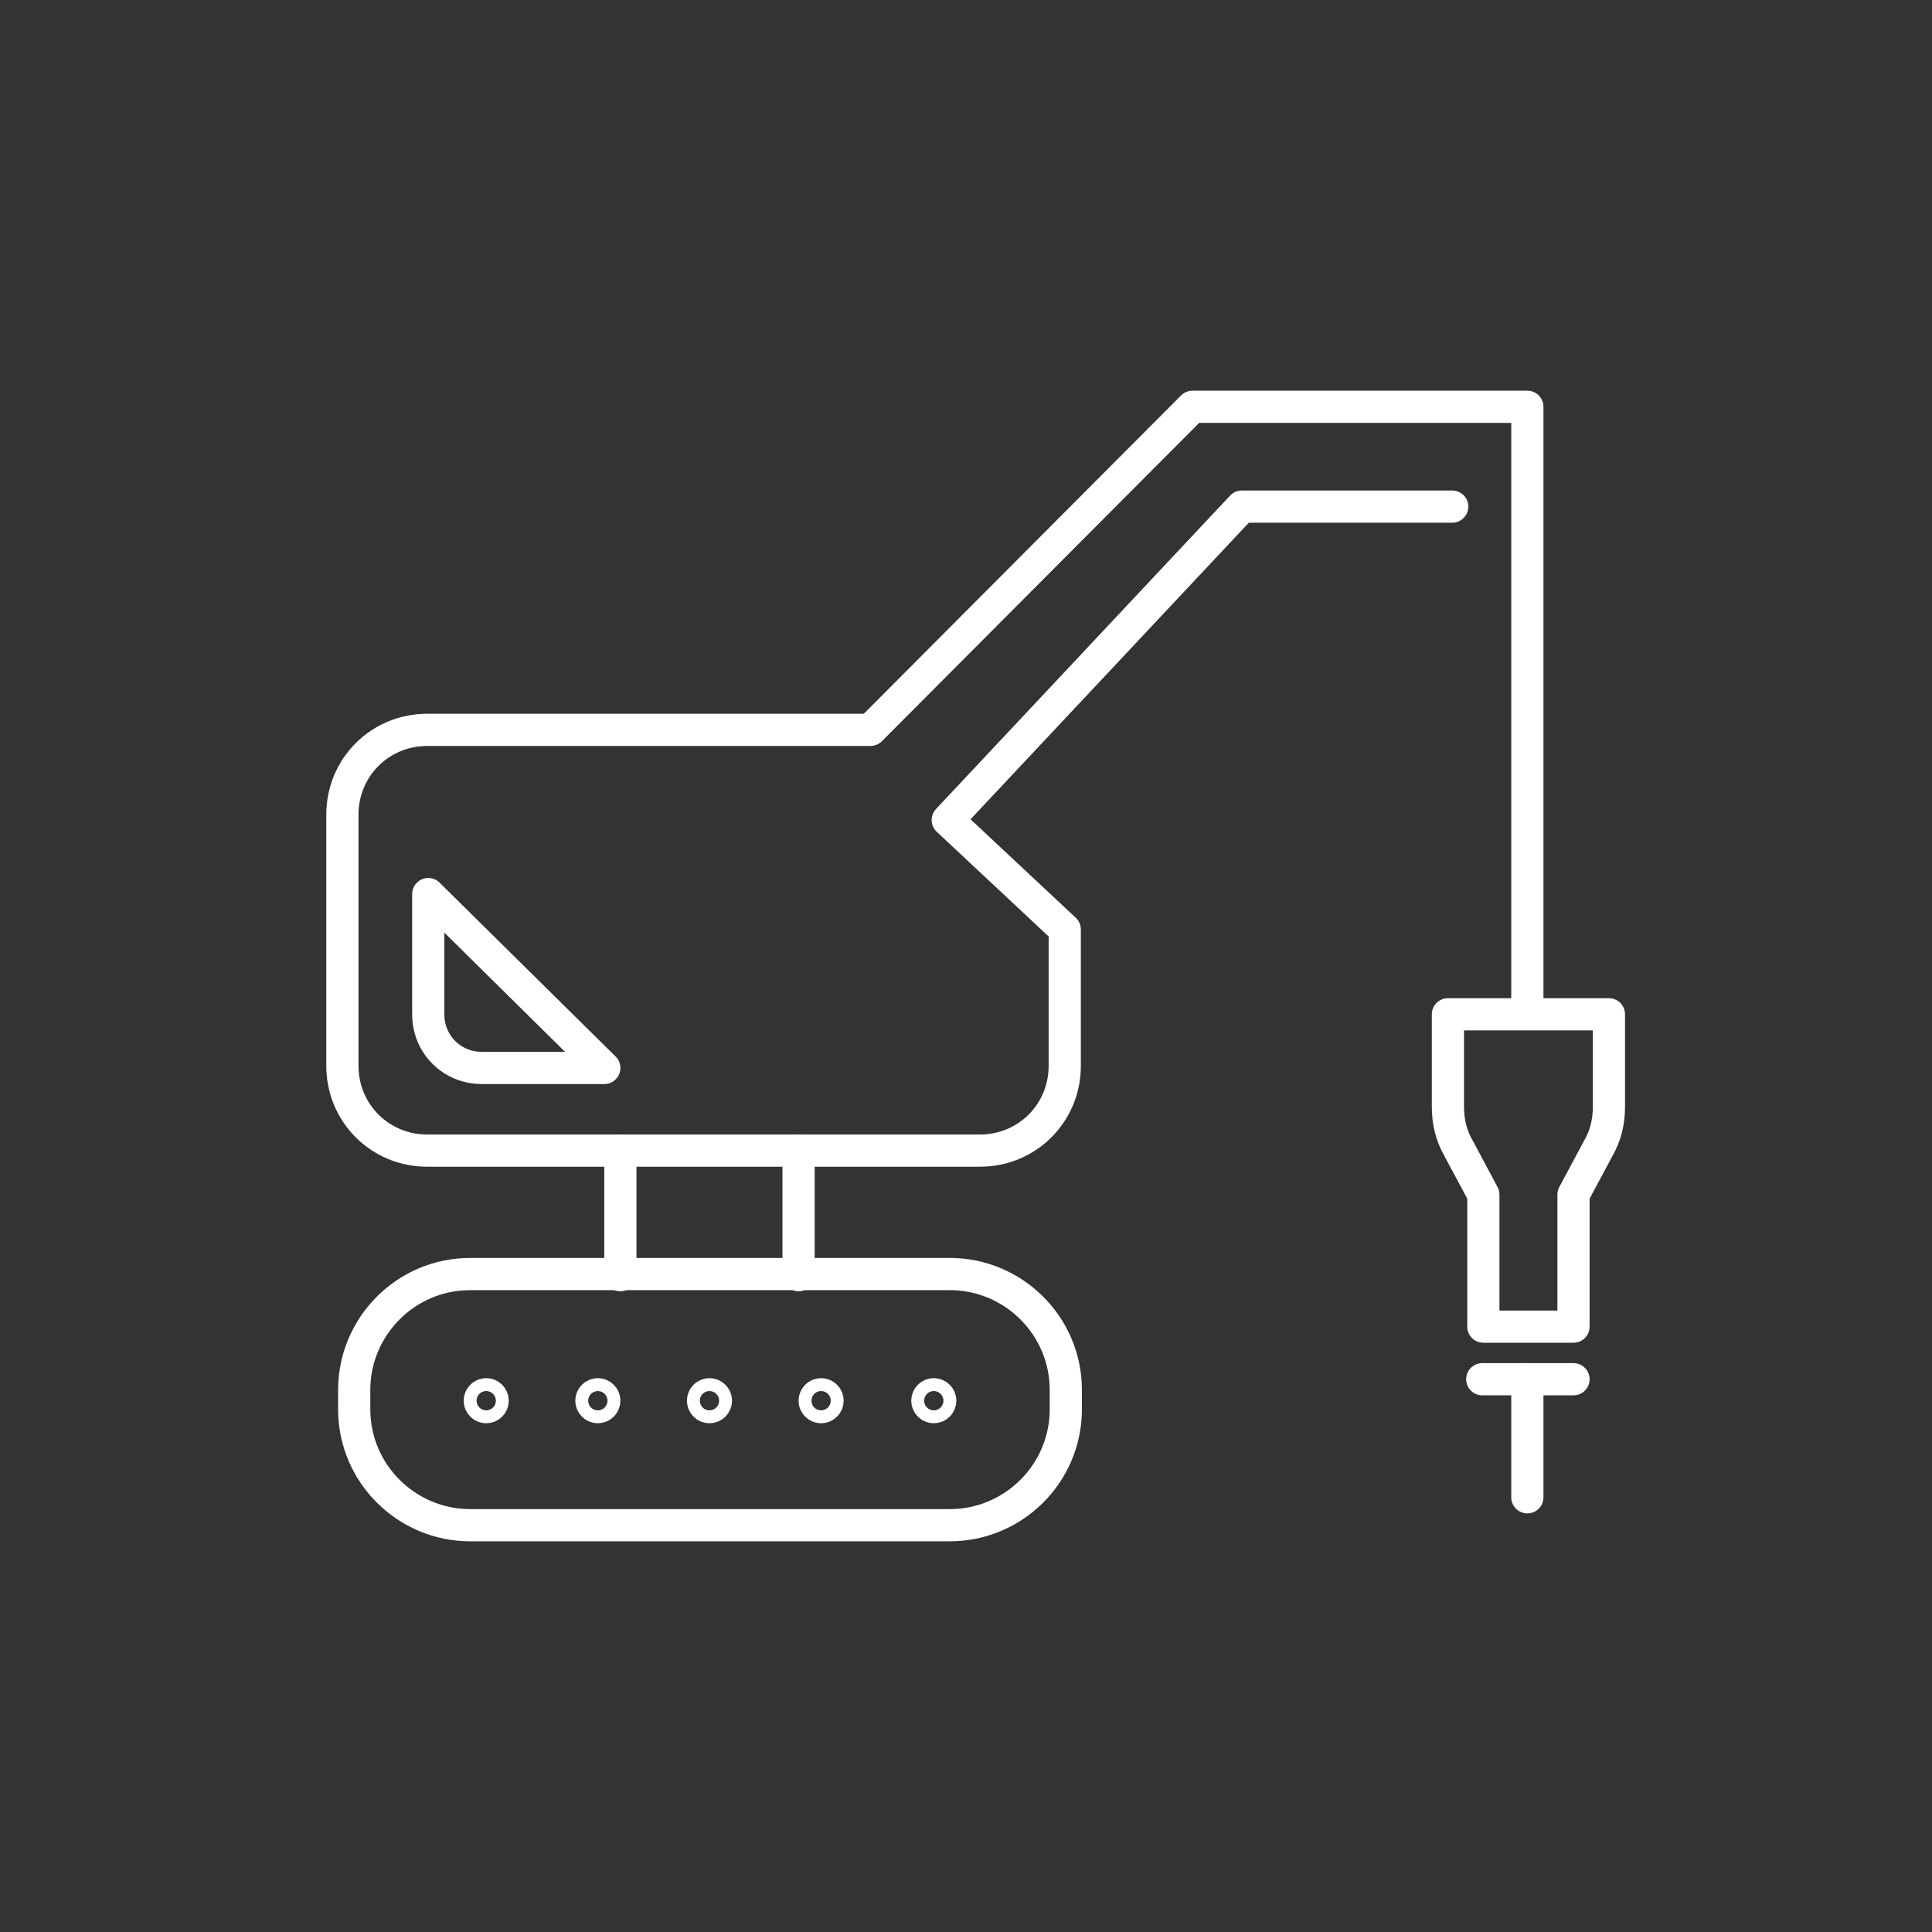
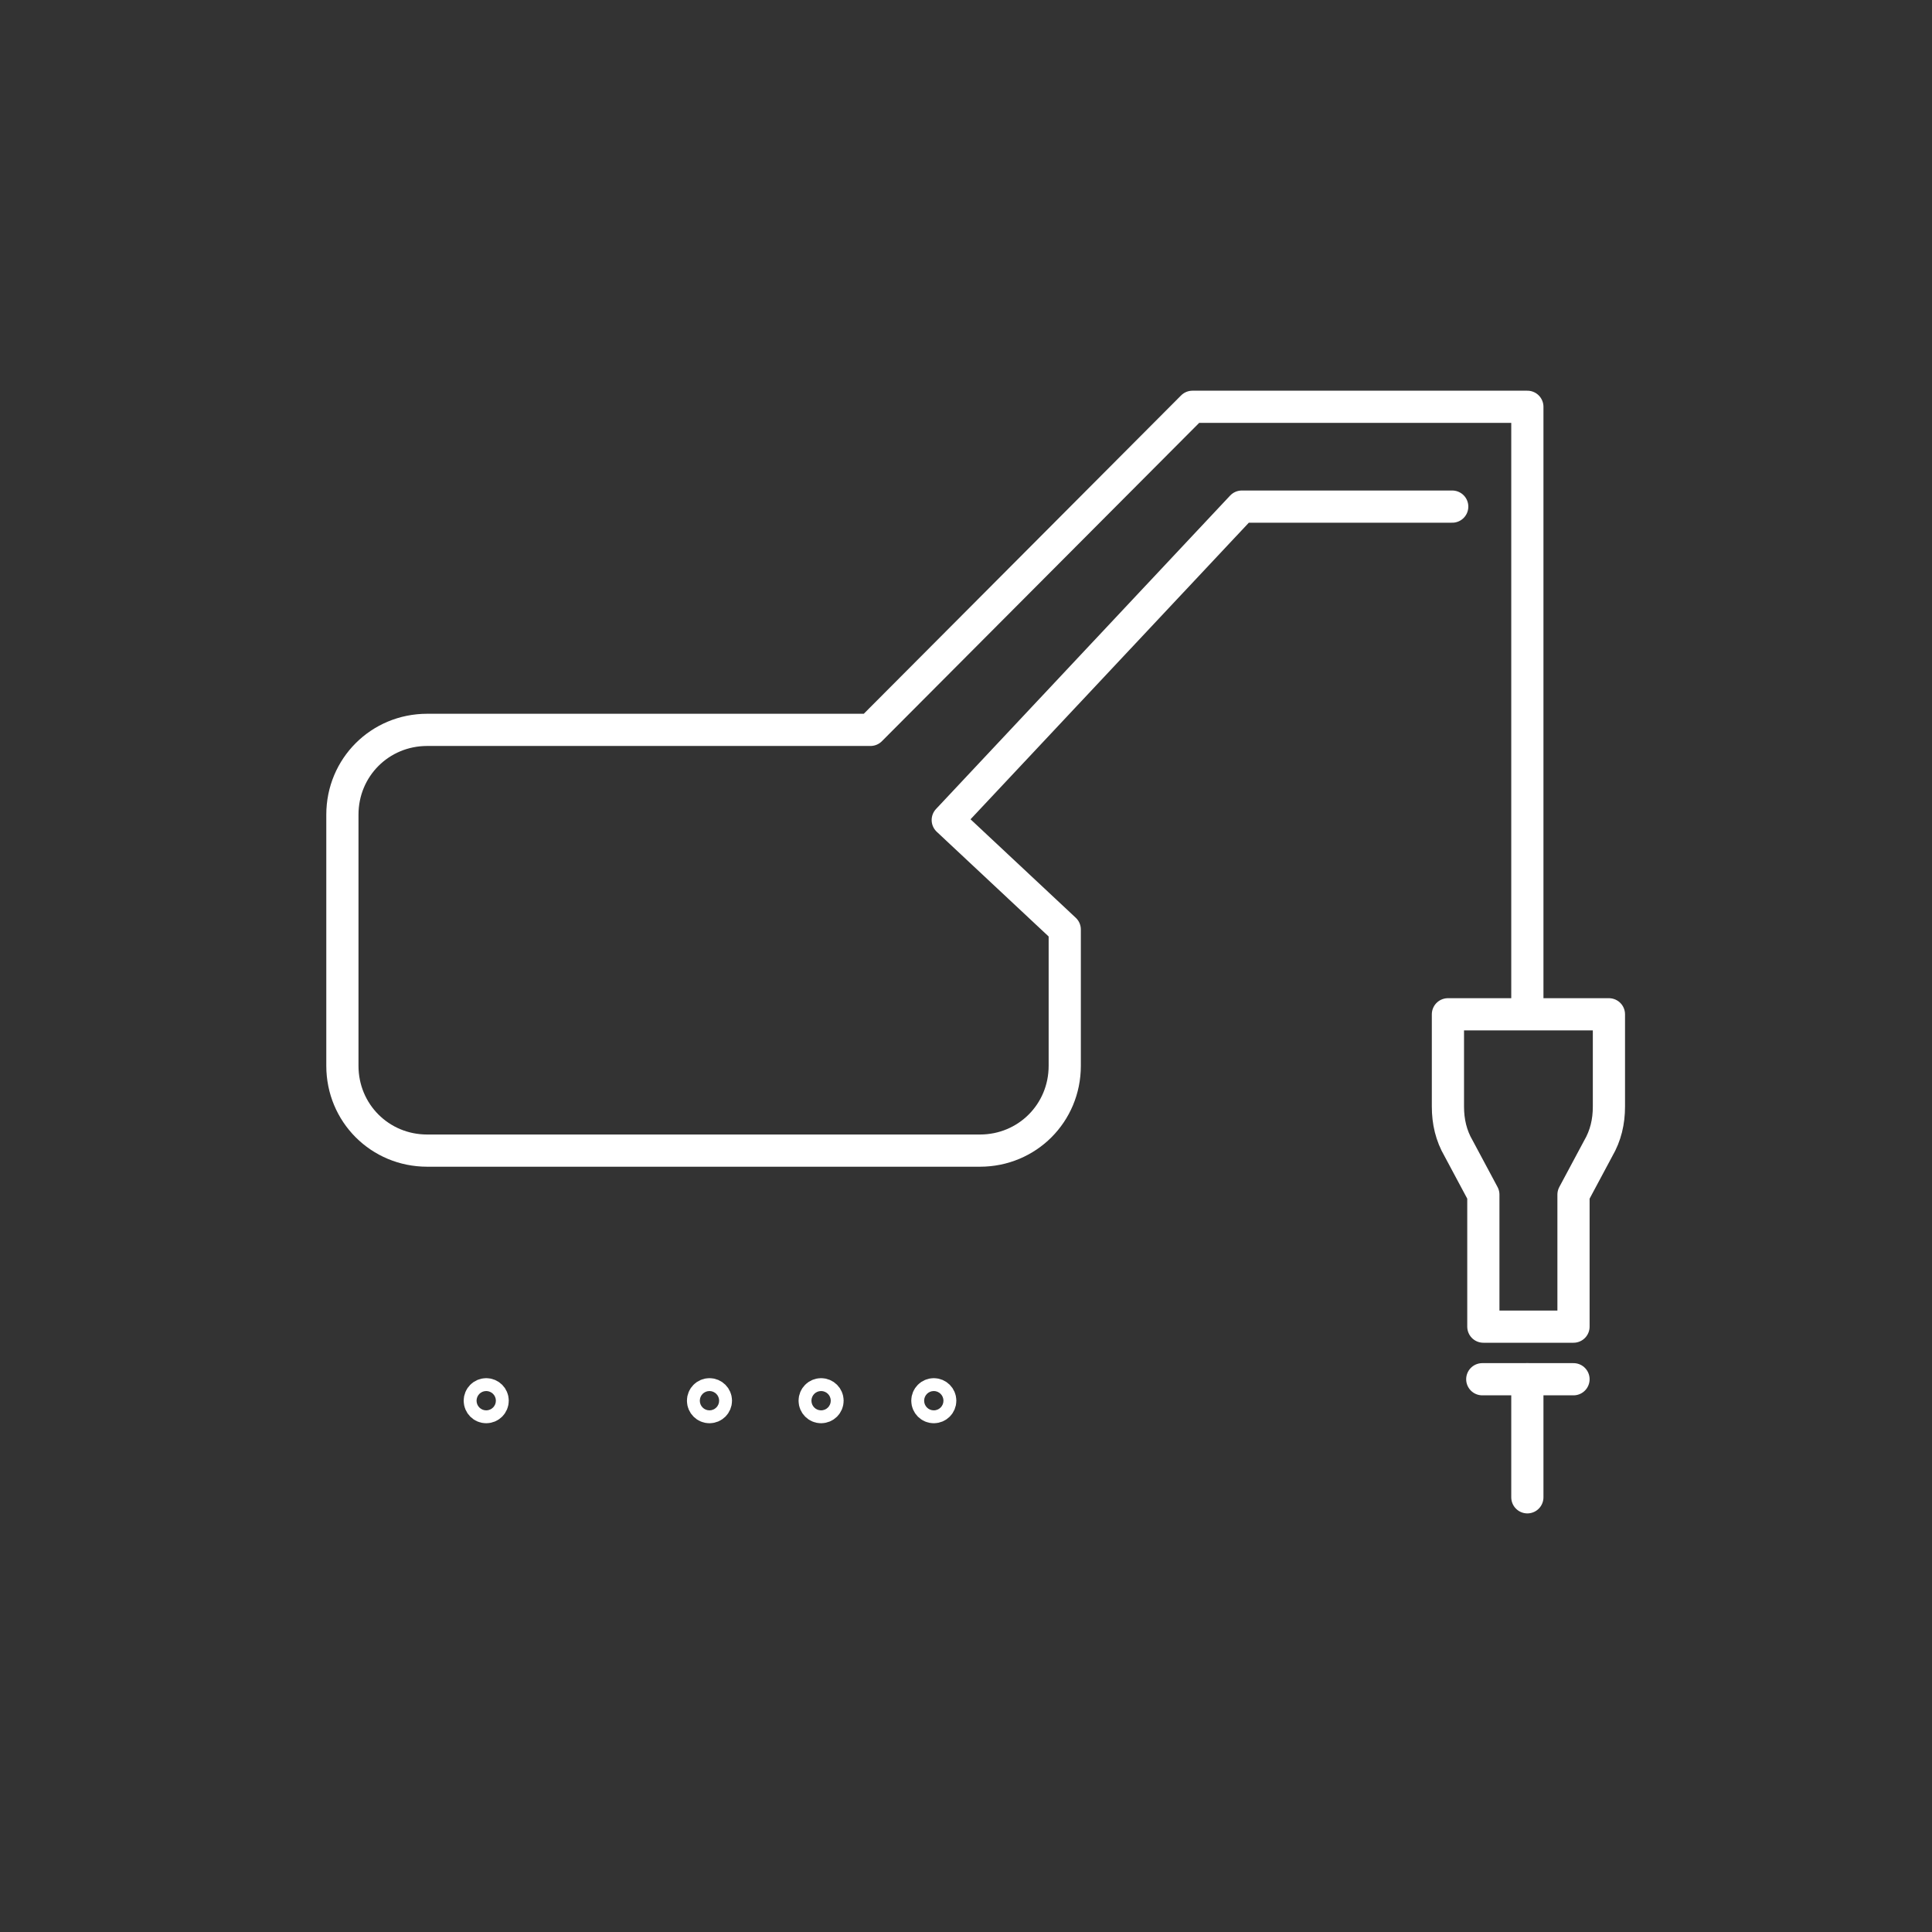
<svg xmlns="http://www.w3.org/2000/svg" version="1.0" id="Layer_1" x="0px" y="0px" viewBox="0 0 180 180" enable-background="new 0 0 180 180" xml:space="preserve">
  <rect x="0" y="0" width="180" height="180" fill="#333333" stroke="none" />
-   <path fill="none" stroke="#FFFFFF" stroke-width="3" stroke-linecap="round" stroke-linejoin="round" stroke-miterlimit="10" d="  M88.5,142.1H43.8c-5.9,0-10.8-4.8-10.8-10.8v-1.8c0-5.9,4.8-10.8,10.8-10.8h44.7c5.9,0,10.8,4.8,10.8,10.8v1.8  C99.3,137.3,94.4,142.1,88.5,142.1z" />
  <g>
    <circle fill="none" stroke="#FFFFFF" stroke-width="3" stroke-linecap="round" stroke-linejoin="round" stroke-miterlimit="10" cx="45.3" cy="130.5" r="0.6" />
-     <circle fill="none" stroke="#FFFFFF" stroke-width="3" stroke-linecap="round" stroke-linejoin="round" stroke-miterlimit="10" cx="55.7" cy="130.5" r="0.6" />
    <circle fill="none" stroke="#FFFFFF" stroke-width="3" stroke-linecap="round" stroke-linejoin="round" stroke-miterlimit="10" cx="66.1" cy="130.5" r="0.6" />
    <circle fill="none" stroke="#FFFFFF" stroke-width="3" stroke-linecap="round" stroke-linejoin="round" stroke-miterlimit="10" cx="76.5" cy="130.5" r="0.6" />
    <circle fill="none" stroke="#FFFFFF" stroke-width="3" stroke-linecap="round" stroke-linejoin="round" stroke-miterlimit="10" cx="87" cy="130.5" r="0.6" />
  </g>
-   <line fill="none" stroke="#FFFFFF" stroke-width="3" stroke-linecap="round" stroke-linejoin="round" stroke-miterlimit="10" x1="57.8" y1="107.2" x2="57.8" y2="118.8" />
-   <line fill="none" stroke="#FFFFFF" stroke-width="3" stroke-linecap="round" stroke-linejoin="round" stroke-miterlimit="10" x1="74.4" y1="107.2" x2="74.4" y2="118.8" />
  <path fill="none" stroke="#FFFFFF" stroke-width="3" stroke-linecap="round" stroke-linejoin="round" stroke-miterlimit="10" d="  M142.3,93.5V37.9h-31.2l-30,30.1H39.8c-4.4,0-7.9,3.5-7.9,7.9v23.4c0,4.4,3.5,7.9,7.9,7.9h51.5c4.4,0,7.9-3.5,7.9-7.9V86.6  L88.3,76.4l27.4-29.2h19.6" />
-   <path fill="none" stroke="#FFFFFF" stroke-width="3" stroke-linecap="round" stroke-linejoin="round" stroke-miterlimit="10" d="  M39.9,83.3l16.4,16.2H44.9c-2.8,0-5-2.2-5-5V83.3z" />
  <g>
    <path fill="none" stroke="#FFFFFF" stroke-width="3" stroke-linecap="round" stroke-linejoin="round" stroke-miterlimit="10" d="   M138.2,123.6v-12.3l-2.3-4.3c-0.7-1.2-1-2.5-1-3.9v-8.6h15v8.6c0,1.4-0.3,2.7-1,3.9l-2.3,4.3v12.3H138.2z" />
    <g>
      <line fill="none" stroke="#FFFFFF" stroke-width="3" stroke-linecap="round" stroke-linejoin="round" stroke-miterlimit="10" x1="138.1" y1="128.5" x2="146.6" y2="128.5" />
      <line fill="none" stroke="#FFFFFF" stroke-width="3" stroke-linecap="round" stroke-linejoin="round" stroke-miterlimit="10" x1="142.3" y1="139.5" x2="142.3" y2="128.5" />
    </g>
  </g>
</svg>